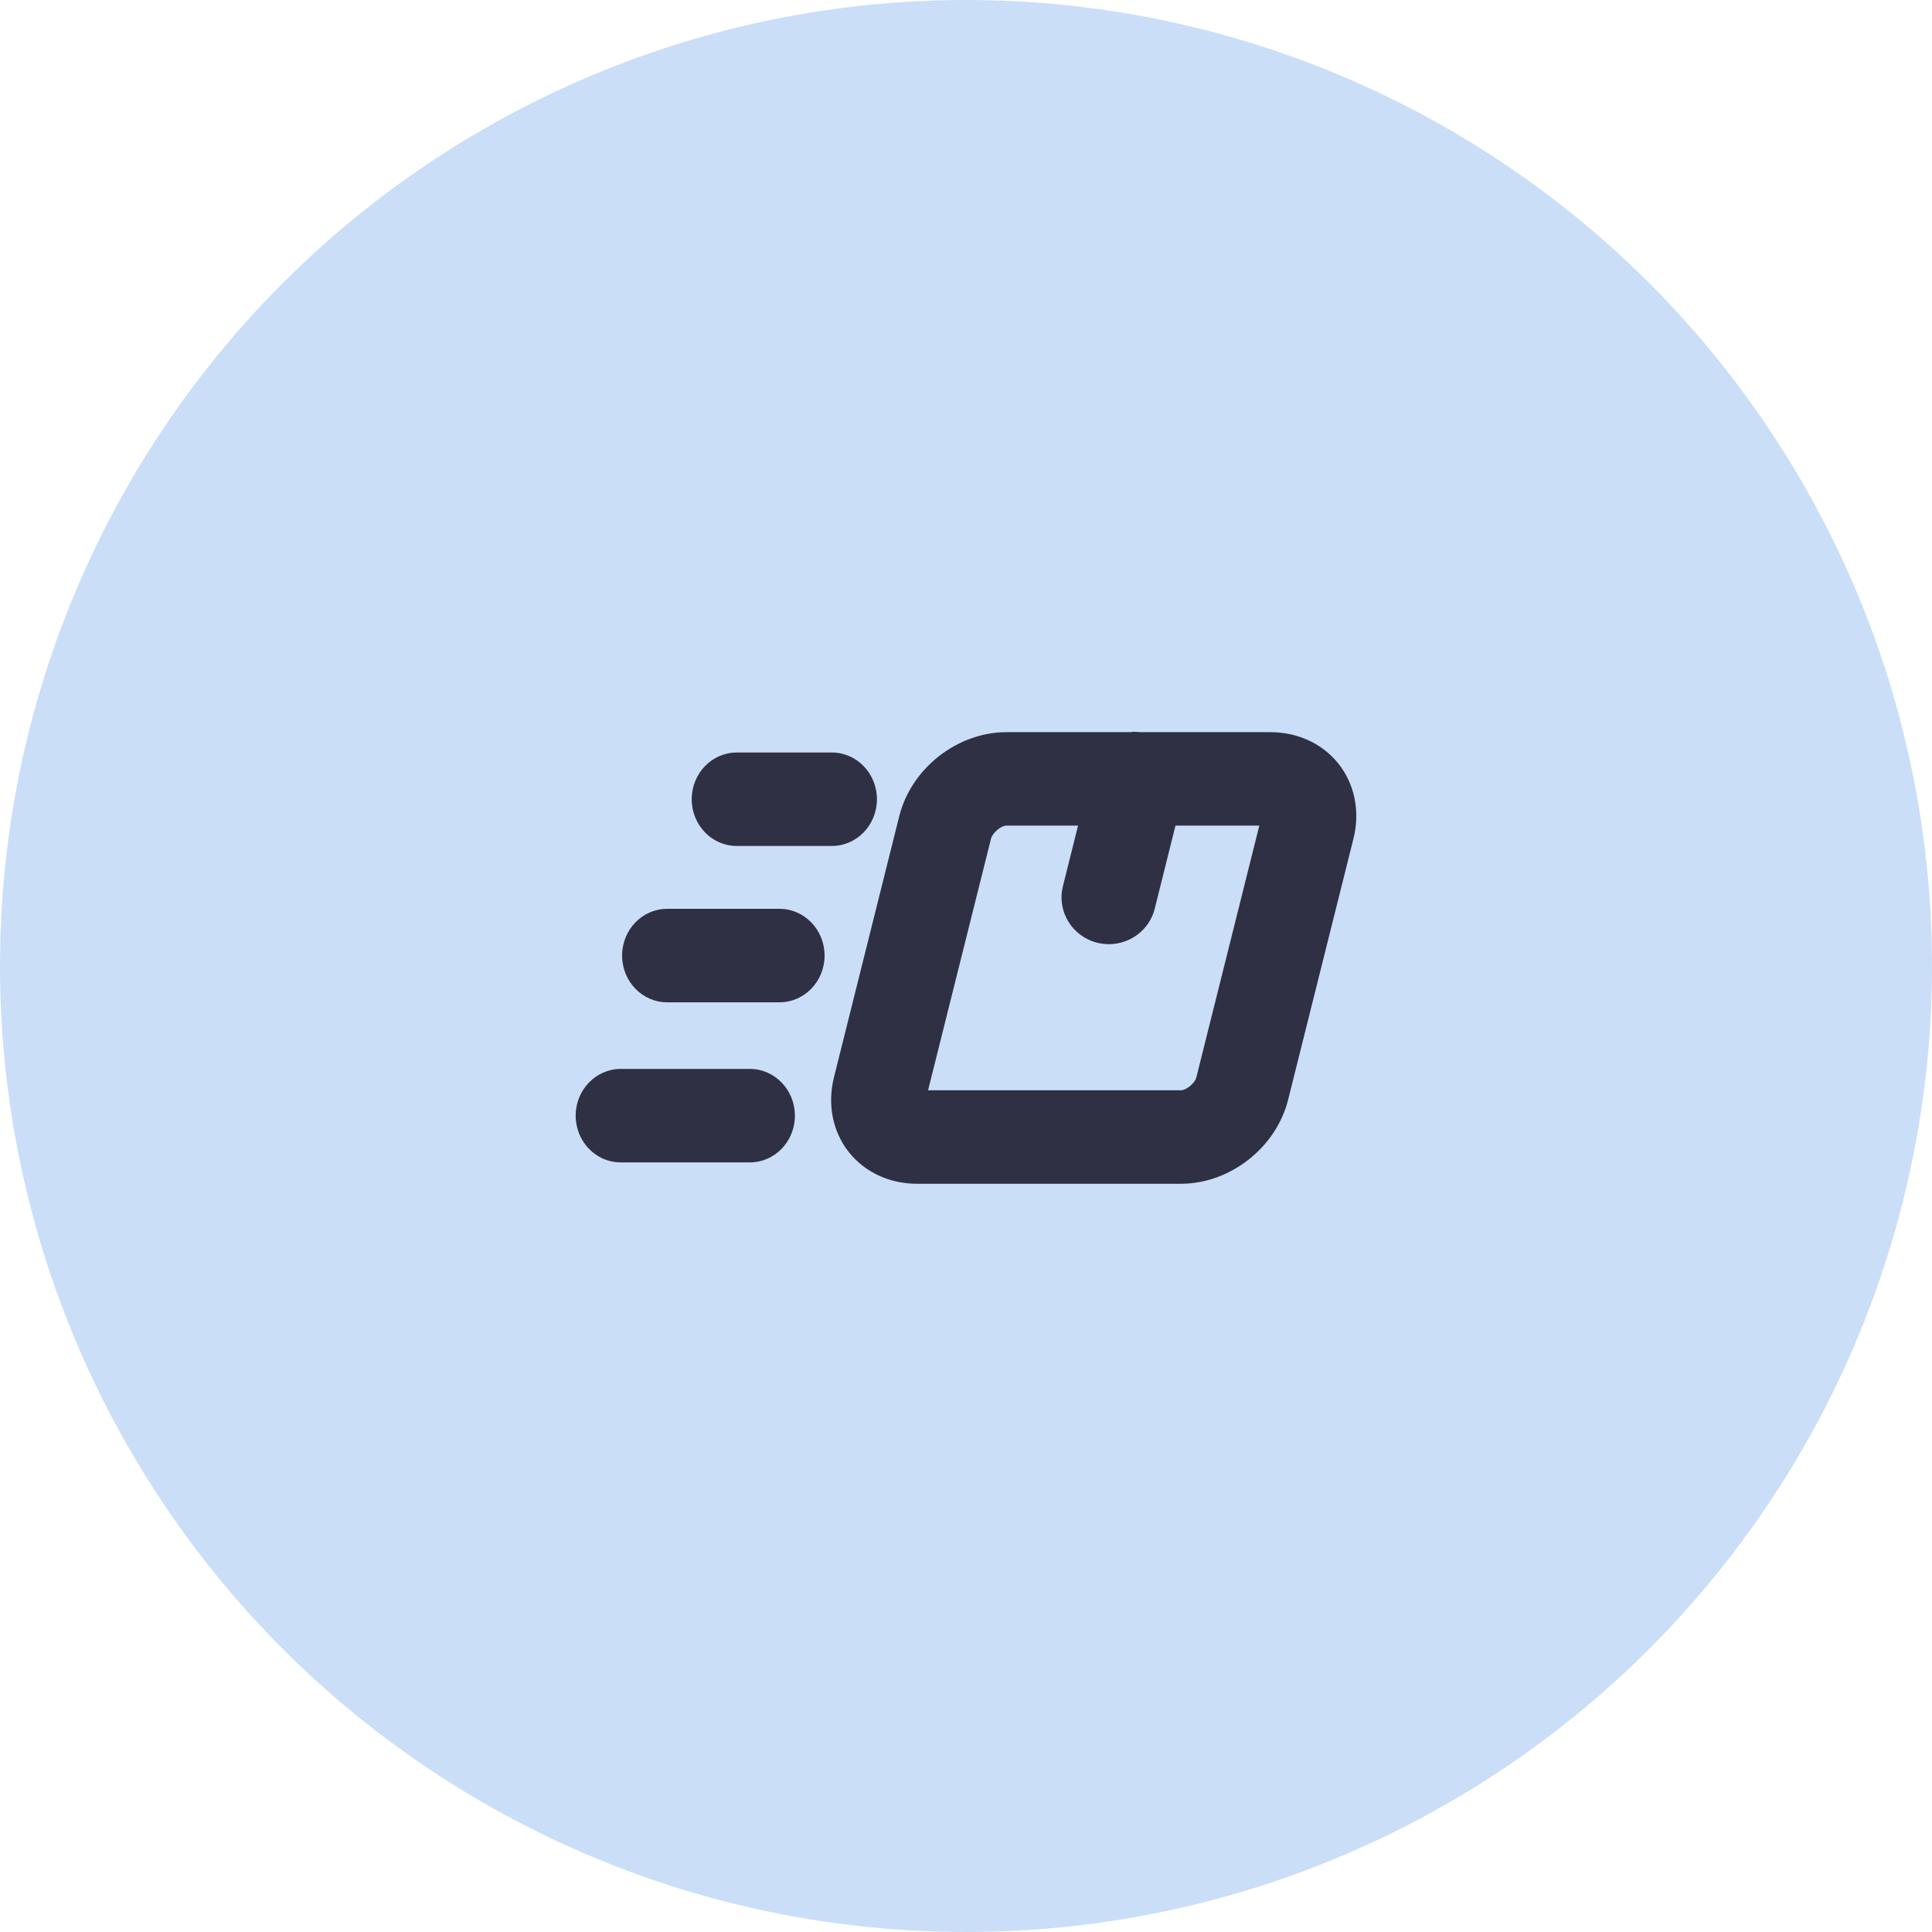
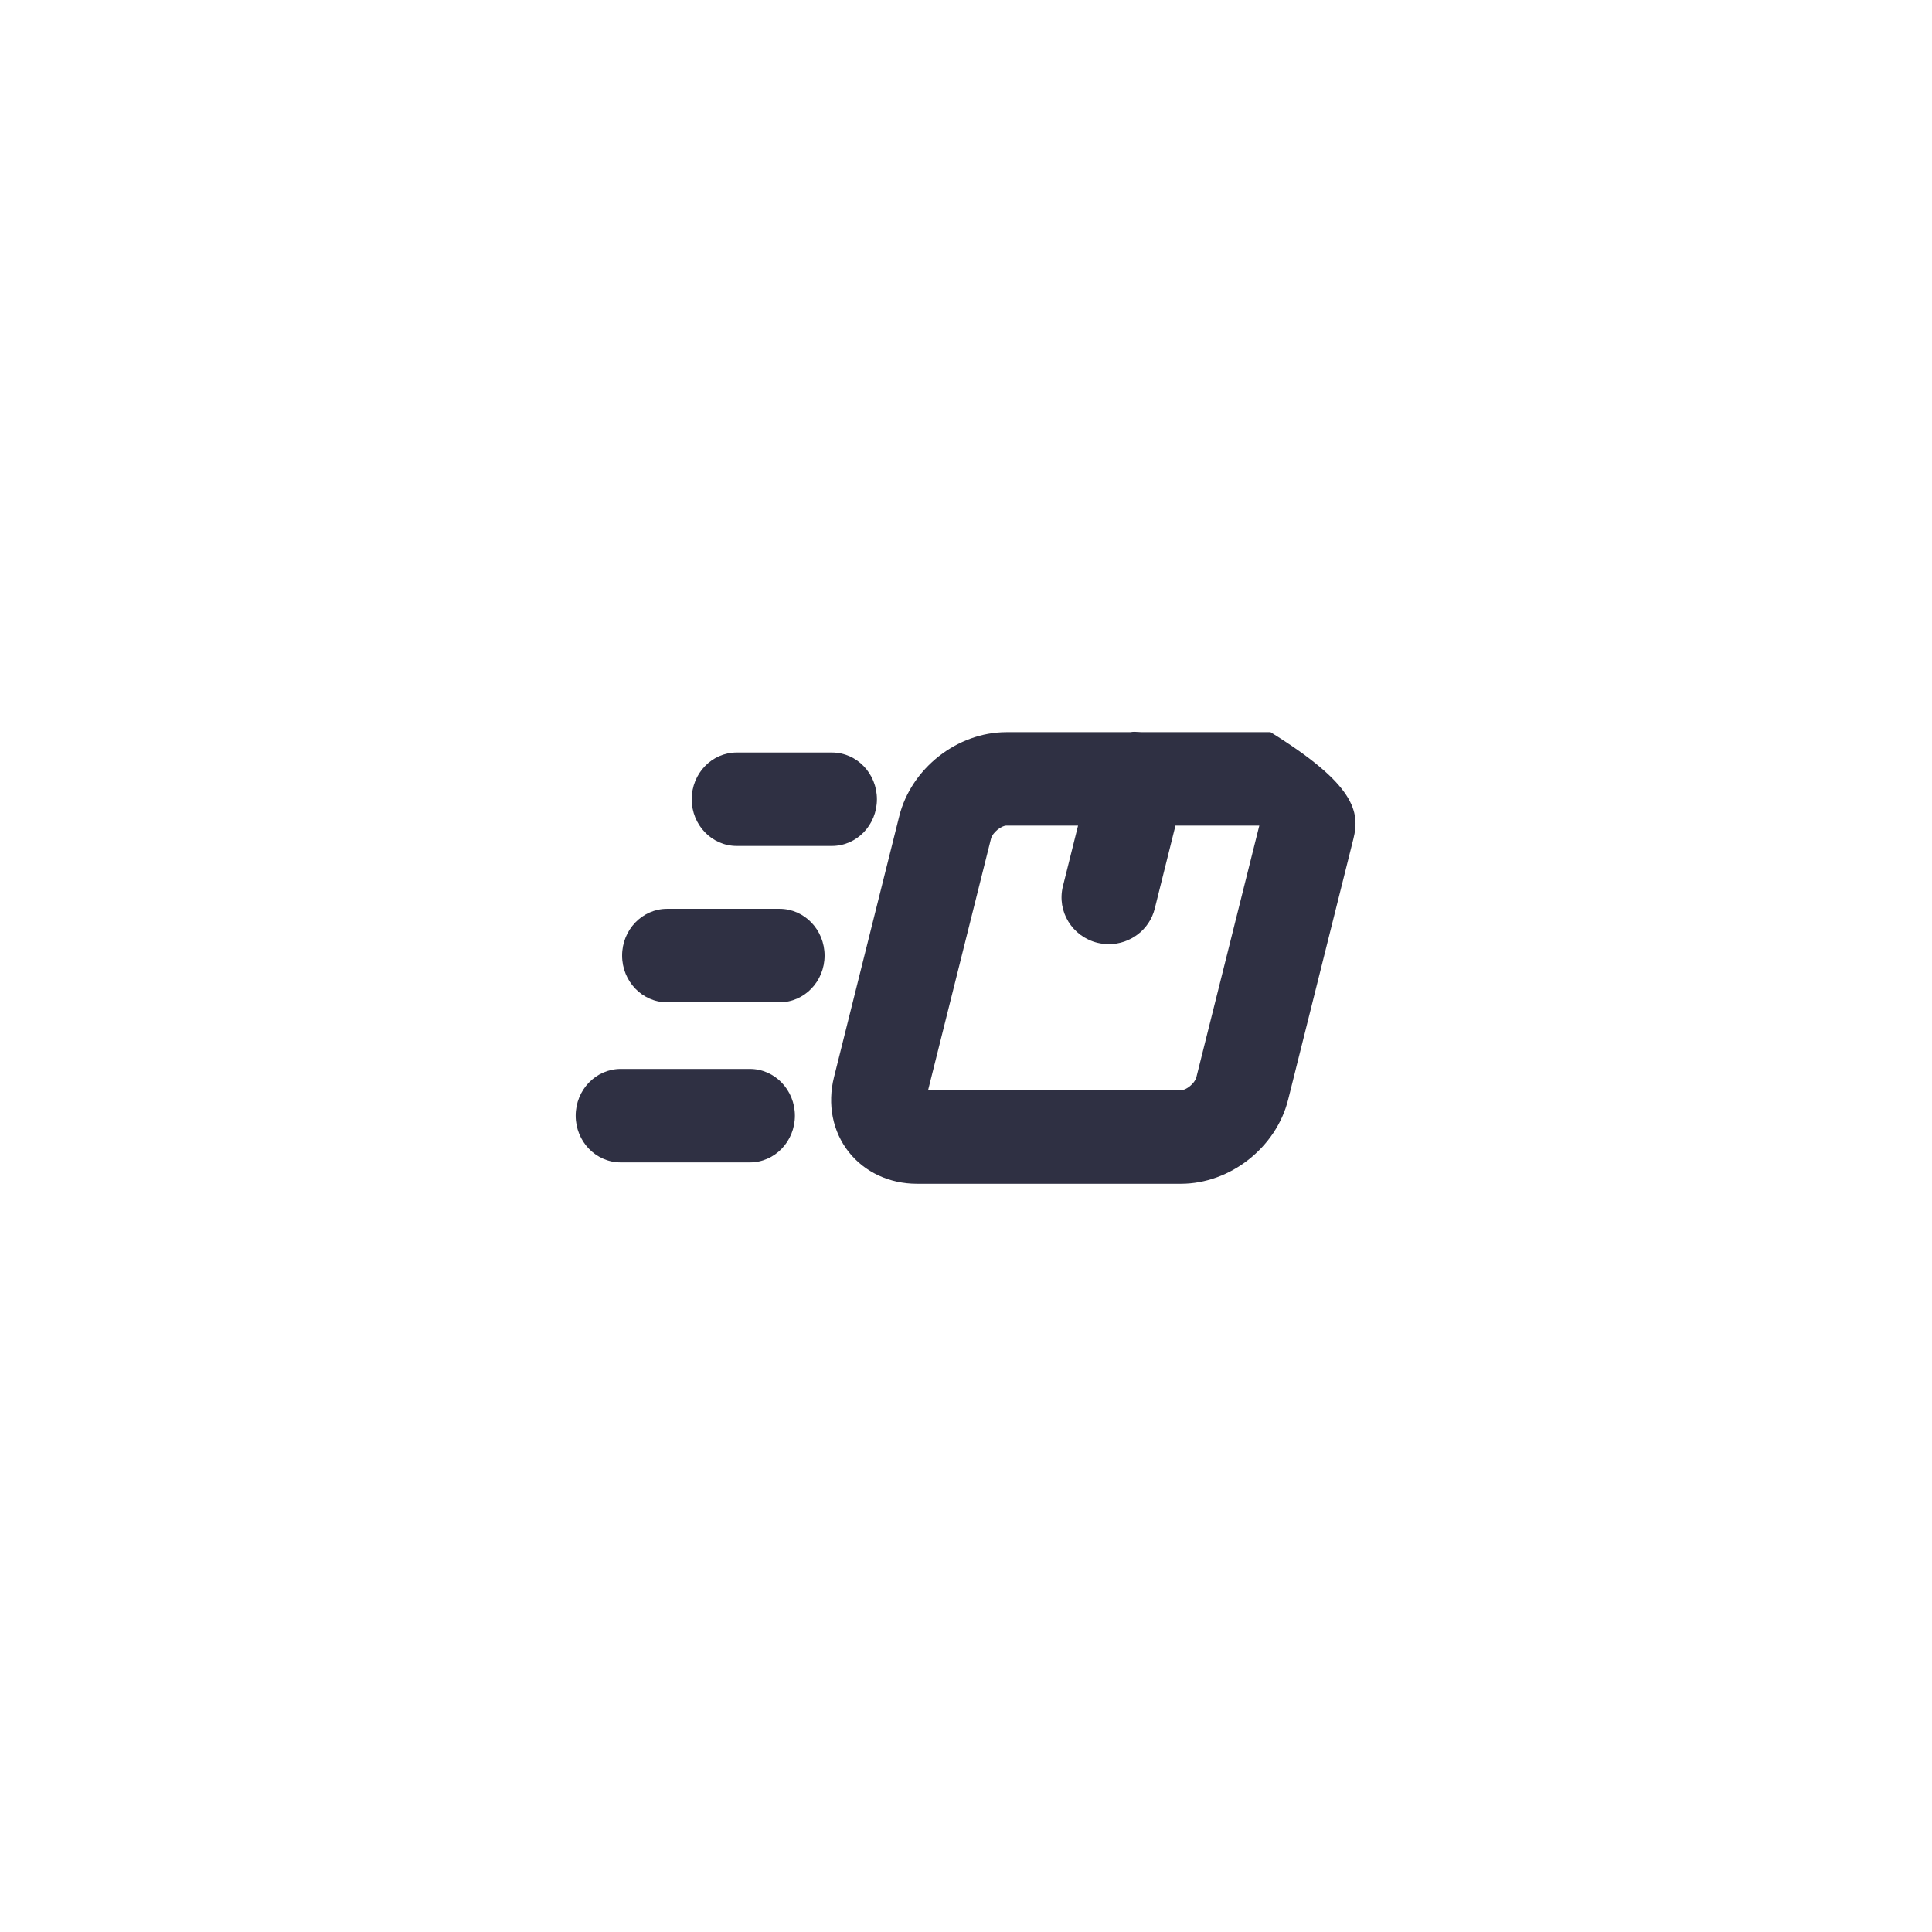
<svg xmlns="http://www.w3.org/2000/svg" width="66" height="66" viewBox="0 0 66 66" fill="none">
-   <circle cx="33" cy="33" r="33" fill="#CADEF8" />
-   <path fill-rule="evenodd" clip-rule="evenodd" d="M40.342 37.246C40.516 37.246 40.816 37.015 40.87 36.8L43.02 28.204H40.156L39.448 31.041C39.267 31.768 38.606 32.254 37.881 32.254C37.754 32.254 37.622 32.238 37.492 32.208C36.626 31.995 36.097 31.132 36.311 30.274L36.828 28.204H34.381C34.209 28.204 33.91 28.436 33.854 28.651L31.704 37.246H40.342ZM43.403 25.012C44.335 25.012 45.184 25.407 45.727 26.093C46.282 26.795 46.467 27.729 46.235 28.654L44.005 37.565C43.597 39.203 42.022 40.439 40.342 40.439H31.324C30.389 40.439 29.542 40.045 28.997 39.357C28.442 38.656 28.259 37.723 28.491 36.797L30.719 27.886C31.127 26.248 32.702 25.012 34.381 25.012H38.612C38.711 24.993 38.813 25 38.916 25.007C38.942 25.009 38.968 25.011 38.995 25.012H43.403ZM21.205 36.516H25.616C26.466 36.516 27.155 37.232 27.155 38.113C27.155 38.995 26.466 39.709 25.616 39.709H21.205C20.355 39.709 19.666 38.995 19.666 38.113C19.666 37.232 20.355 36.516 21.205 36.516ZM26.631 31.047H22.789C21.941 31.047 21.252 31.763 21.252 32.644C21.252 33.525 21.941 34.24 22.789 34.24H26.631C27.48 34.24 28.169 33.525 28.169 32.644C28.169 31.763 27.48 31.047 26.631 31.047ZM28.419 28.899H25.167C24.319 28.899 23.63 28.185 23.63 27.304C23.63 26.421 24.319 25.707 25.167 25.707H28.419C29.269 25.707 29.957 26.421 29.957 27.304C29.957 28.185 29.269 28.899 28.419 28.899Z" fill="#2F3043" />
+   <path fill-rule="evenodd" clip-rule="evenodd" d="M40.342 37.246C40.516 37.246 40.816 37.015 40.87 36.8L43.02 28.204H40.156L39.448 31.041C39.267 31.768 38.606 32.254 37.881 32.254C37.754 32.254 37.622 32.238 37.492 32.208C36.626 31.995 36.097 31.132 36.311 30.274L36.828 28.204H34.381C34.209 28.204 33.91 28.436 33.854 28.651L31.704 37.246H40.342ZM43.403 25.012C46.282 26.795 46.467 27.729 46.235 28.654L44.005 37.565C43.597 39.203 42.022 40.439 40.342 40.439H31.324C30.389 40.439 29.542 40.045 28.997 39.357C28.442 38.656 28.259 37.723 28.491 36.797L30.719 27.886C31.127 26.248 32.702 25.012 34.381 25.012H38.612C38.711 24.993 38.813 25 38.916 25.007C38.942 25.009 38.968 25.011 38.995 25.012H43.403ZM21.205 36.516H25.616C26.466 36.516 27.155 37.232 27.155 38.113C27.155 38.995 26.466 39.709 25.616 39.709H21.205C20.355 39.709 19.666 38.995 19.666 38.113C19.666 37.232 20.355 36.516 21.205 36.516ZM26.631 31.047H22.789C21.941 31.047 21.252 31.763 21.252 32.644C21.252 33.525 21.941 34.24 22.789 34.24H26.631C27.48 34.24 28.169 33.525 28.169 32.644C28.169 31.763 27.48 31.047 26.631 31.047ZM28.419 28.899H25.167C24.319 28.899 23.63 28.185 23.63 27.304C23.63 26.421 24.319 25.707 25.167 25.707H28.419C29.269 25.707 29.957 26.421 29.957 27.304C29.957 28.185 29.269 28.899 28.419 28.899Z" fill="#2F3043" />
</svg>